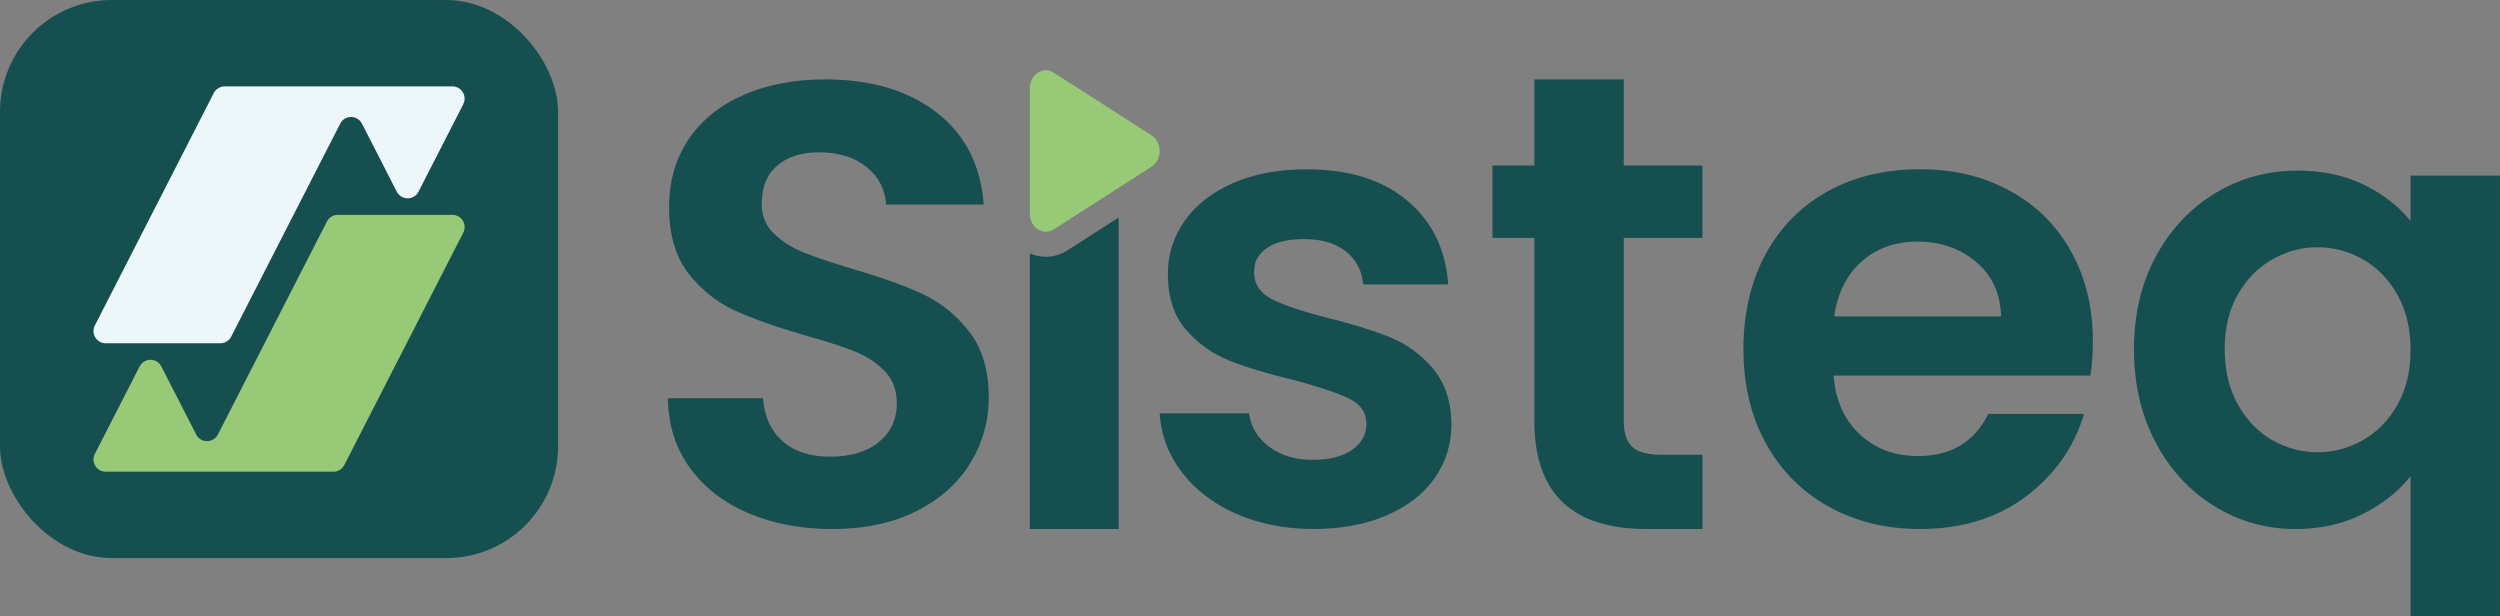
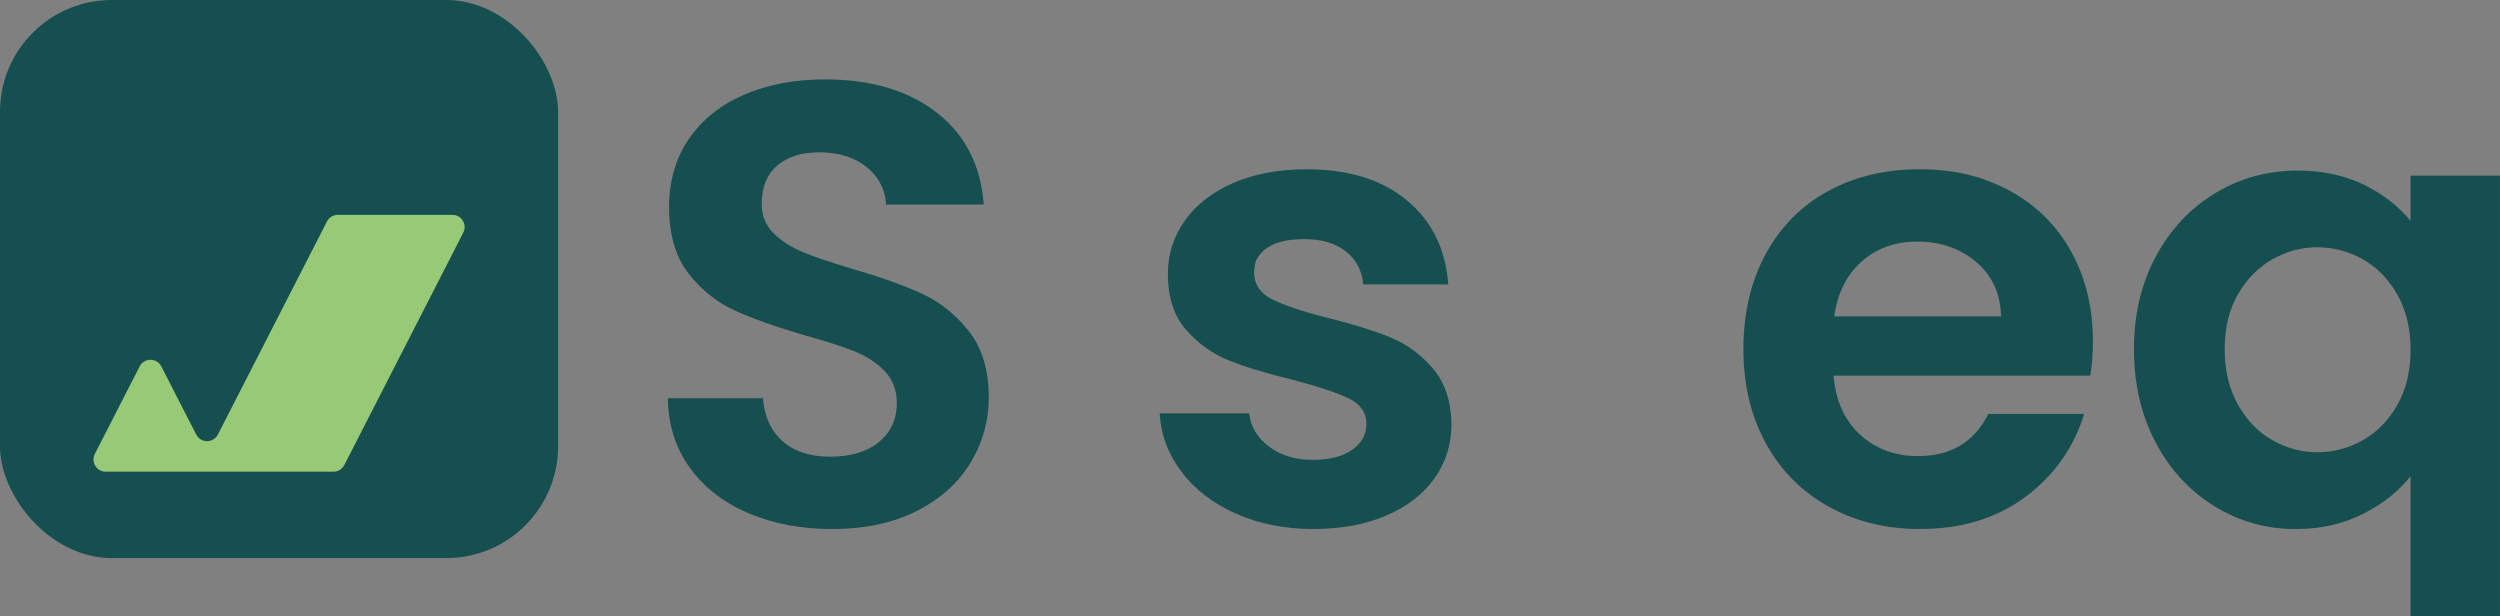
<svg xmlns="http://www.w3.org/2000/svg" id="Layer_2" data-name="Layer 2" viewBox="0 0 699.39 172.38">
  <rect x="0" y="0" width="699.39" height="172.38" fill="#808080" stroke="none" />
  <defs>
    <style>
      .cls-1 {
        fill: #97c977;
      }

      .cls-1, .cls-2, .cls-3 {
        stroke-width: 0px;
      }

      .cls-2 {
        fill: #edf6f9;
      }

      .cls-3 {
        fill: #164f50;
      }
    </style>
  </defs>
  <g id="Layer_1-2" data-name="Layer 1">
    <g>
      <g>
        <path class="cls-3" d="m209.46,143.6c-6.92-2.93-12.39-7.15-16.42-12.67-4.02-5.51-6.09-12.02-6.21-19.53h26.62s0,0,0,0c.36,5.04,2.16,9.03,5.41,11.96,3.25,2.93,7.72,4.4,13.4,4.4s10.35-1.38,13.66-4.13c3.31-2.75,4.97-6.36,4.97-10.82,0-3.63-1.13-6.63-3.37-8.97-2.25-2.34-5.06-4.19-8.43-5.54-3.37-1.35-8.02-2.84-13.93-4.49-8.05-2.34-14.58-4.66-19.61-6.95-5.03-2.29-9.35-5.75-12.96-10.38-3.61-4.63-5.41-10.82-5.41-18.56,0-7.27,1.83-13.6,5.5-19,3.67-5.39,8.81-9.53,15.44-12.4,6.62-2.87,14.2-4.31,22.72-4.31,12.78,0,23.16,3.08,31.15,9.24,7.99,6.16,12.39,14.75,13.22,25.77h-27.33s0,0,0,0c-.24-4.22-2.04-7.71-5.41-10.47-3.37-2.75-7.84-4.13-13.4-4.13-4.85,0-8.73,1.23-11.62,3.69-2.9,2.46-4.35,6.04-4.35,10.73,0,3.28,1.09,6.01,3.28,8.18,2.19,2.17,4.91,3.93,8.16,5.28,3.25,1.35,7.84,2.9,13.75,4.66,8.04,2.35,14.61,4.69,19.7,7.04,5.09,2.35,9.46,5.87,13.13,10.56,3.67,4.69,5.5,10.85,5.5,18.47,0,6.57-1.72,12.67-5.15,18.3-3.43,5.63-8.46,10.12-15.09,13.46-6.63,3.34-14.49,5.01-23.6,5.01-8.64,0-16.42-1.47-23.34-4.4Z" />
        <path class="cls-3" d="m345.71,143.69c-6.39-2.87-11.45-6.77-15.17-11.7-3.73-4.93-5.77-10.38-6.12-16.36h25.02s0,0,0,0c.47,3.76,2.33,6.86,5.59,9.32,3.25,2.46,7.3,3.69,12.16,3.69s8.43-.94,11.09-2.81c2.66-1.88,3.99-4.28,3.99-7.21,0-3.17-1.63-5.54-4.88-7.13-3.26-1.58-8.43-3.31-15.53-5.19-7.34-1.76-13.34-3.58-18.01-5.45-4.67-1.87-8.7-4.75-12.07-8.62s-5.06-9.09-5.06-15.66c0-5.39,1.57-10.32,4.7-14.78,3.13-4.46,7.63-7.97,13.49-10.56,5.86-2.58,12.75-3.87,20.67-3.87,11.71,0,21.06,2.9,28.04,8.71,6.98,5.81,10.83,13.63,11.54,23.49h-23.78c-.36-3.87-1.98-6.95-4.88-9.24-2.9-2.29-6.77-3.43-11.62-3.43-6.93,0-11.4,1.95-13.4,5.84-.13.26-.23.55-.3.83-1.05,4.62.5,8,4.65,10.13,3.31,1.7,8.46,3.43,15.44,5.19,7.1,1.76,12.96,3.58,17.57,5.45,4.61,1.88,8.61,4.78,11.98,8.71,3.37,3.93,5.12,9.12,5.24,15.57,0,5.63-1.57,10.67-4.7,15.13-3.14,4.46-7.63,7.95-13.49,10.47-5.86,2.52-12.69,3.78-20.5,3.78s-15.26-1.44-21.65-4.31Z" />
-         <path class="cls-3" d="m454.26,66.54v51.37c0,3.28.8,5.66,2.4,7.12,1.6,1.47,4.29,2.2,8.07,2.2h11.54v20.76h-15.62c-20.94,0-31.41-10.09-31.41-30.26v-51.19h-11.71v-20.23h11.71s0-24.1,0-24.1h25.02v24.1h22.01v20.23h-22.01Z" />
        <path class="cls-3" d="m584.81,105.07h-71.87c.59,7.04,3.08,12.55,7.45,16.54,4.38,3.99,9.76,5.98,16.15,5.98,9.23,0,15.8-3.93,19.7-11.79h26.8c-2.84,9.38-8.28,17.09-16.33,23.13-8.05,6.04-17.92,9.06-29.64,9.06-9.47,0-17.96-2.08-25.47-6.25-7.51-4.16-13.37-10.06-17.57-17.68-4.2-7.62-6.3-16.42-6.3-26.39s2.07-18.94,6.21-26.57c4.14-7.62,9.94-13.49,17.39-17.59,7.45-4.1,16.03-6.16,25.73-6.16s17.72,2,25.11,5.98c7.39,3.99,13.13,9.65,17.21,16.98,4.08,7.33,6.12,15.74,6.12,25.25,0,3.52-.24,6.68-.71,9.5Zm-25.02-16.54c-.12-6.33-2.43-11.41-6.92-15.22-4.5-3.81-10-5.72-16.5-5.72-6.15,0-11.33,1.85-15.53,5.54-4.2,3.69-6.77,8.83-7.72,15.39h46.67Z" />
        <path class="cls-3" d="m603.11,71.73c4.08-7.56,9.61-13.46,16.59-17.68,6.98-4.22,14.67-6.33,23.07-6.33,6.98,0,13.16,1.32,18.55,3.96,5.38,2.64,9.73,6.01,13.04,10.12v-12.67h25.02v123.26h-25.02v-39.17c-3.31,4.22-7.75,7.74-13.31,10.56-5.56,2.82-11.83,4.22-18.81,4.22-8.28,0-15.88-2.14-22.8-6.42-6.92-4.28-12.4-10.23-16.42-17.86-4.02-7.62-6.03-16.3-6.03-26.04s2.04-18.38,6.12-25.95Zm67.53,10.64c-2.48-4.34-5.71-7.62-9.67-9.85-3.96-2.23-8.19-3.34-12.69-3.34s-8.55,1.12-12.51,3.34c-3.97,2.23-7.19,5.48-9.67,9.76-2.48,4.28-3.73,9.41-3.73,15.39s1.24,11.17,3.73,15.57,5.71,7.71,9.67,9.94c3.96,2.23,8.13,3.34,12.51,3.34s8.72-1.11,12.69-3.34c3.96-2.23,7.19-5.51,9.67-9.85,2.48-4.34,3.73-9.5,3.73-15.48s-1.24-11.14-3.73-15.48Z" />
        <g>
-           <path class="cls-3" d="m312.95,60.85v87.15h-24.85v-77.12c1.38.62,2.9.96,4.49.96,2.11,0,4.18-.62,5.99-1.78l14.37-9.21Z" />
-           <path class="cls-1" d="m294.8,20.33l27.35,17.54c3.02,1.93,3.02,6.83,0,8.76l-27.35,17.54c-2.99,1.92-6.7-.51-6.7-4.38V24.71c0-3.87,3.71-6.3,6.7-4.38Z" />
-         </g>
+           </g>
      </g>
      <g>
        <rect class="cls-3" width="156.13" height="156.13" rx="31.29" ry="31.29" />
        <g>
-           <path class="cls-2" d="m129.61,29.15l-12.53,24.47c-1.27,2.48-4.81,2.48-6.08,0l-9.74-19.03c-1.27-2.48-4.81-2.48-6.08,0l-30.5,59.58c-.58,1.14-1.76,1.86-3.04,1.86H29.57c-2.55,0-4.2-2.7-3.04-4.97L59.81,26.03c.58-1.14,1.76-1.86,3.04-1.86h63.71c2.55,0,4.2,2.7,3.04,4.97Z" />
          <path class="cls-1" d="m26.53,126.99l12.53-24.47c1.27-2.48,4.81-2.48,6.08,0l9.74,19.03c1.27,2.48,4.81,2.48,6.08,0l30.5-59.58c.58-1.14,1.76-1.86,3.04-1.86h32.07c2.55,0,4.2,2.7,3.04,4.97l-33.29,65.02c-.58,1.14-1.76,1.86-3.04,1.86H29.57c-2.55,0-4.2-2.7-3.04-4.97Z" />
        </g>
      </g>
    </g>
  </g>
</svg>